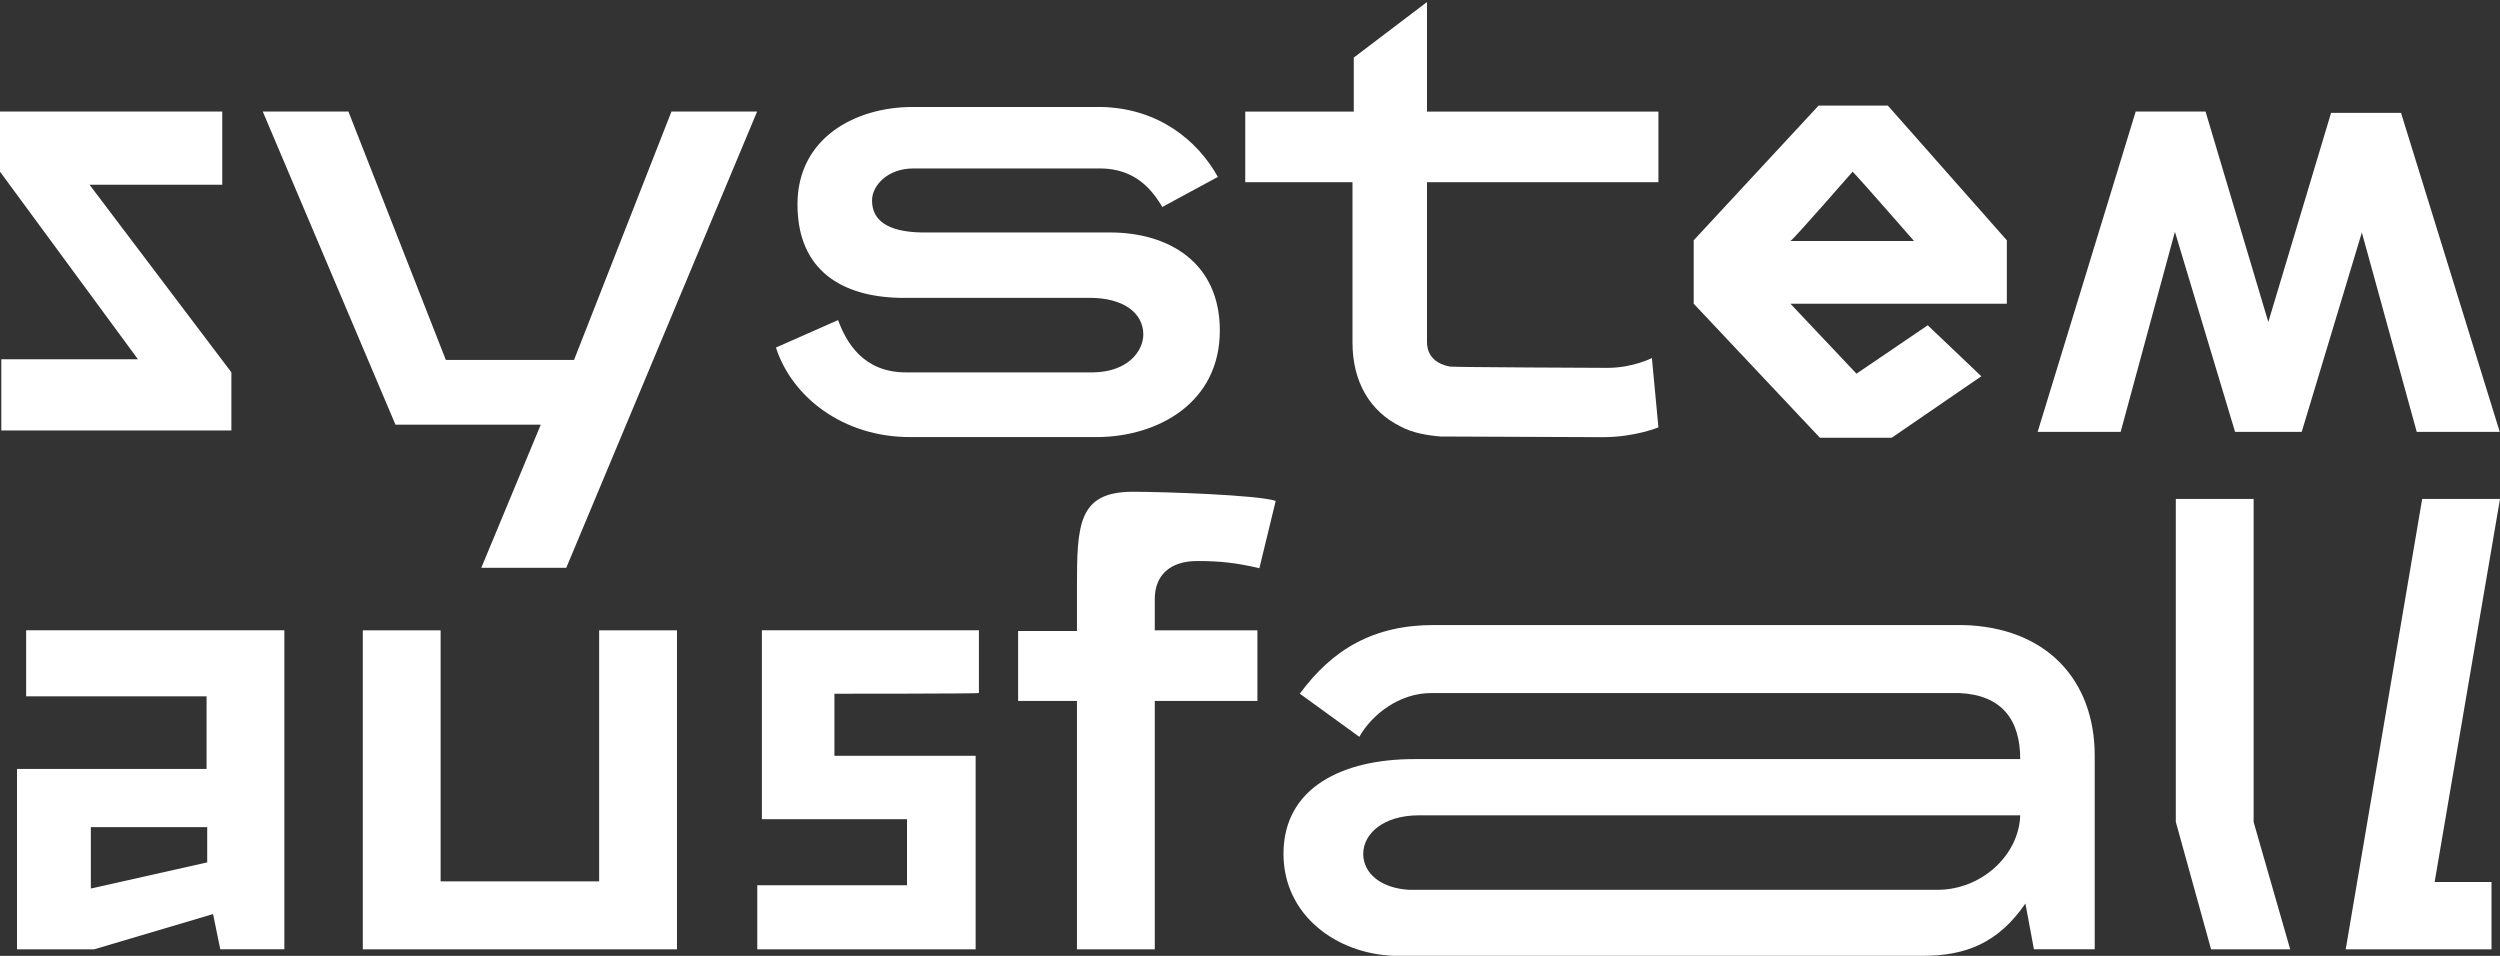
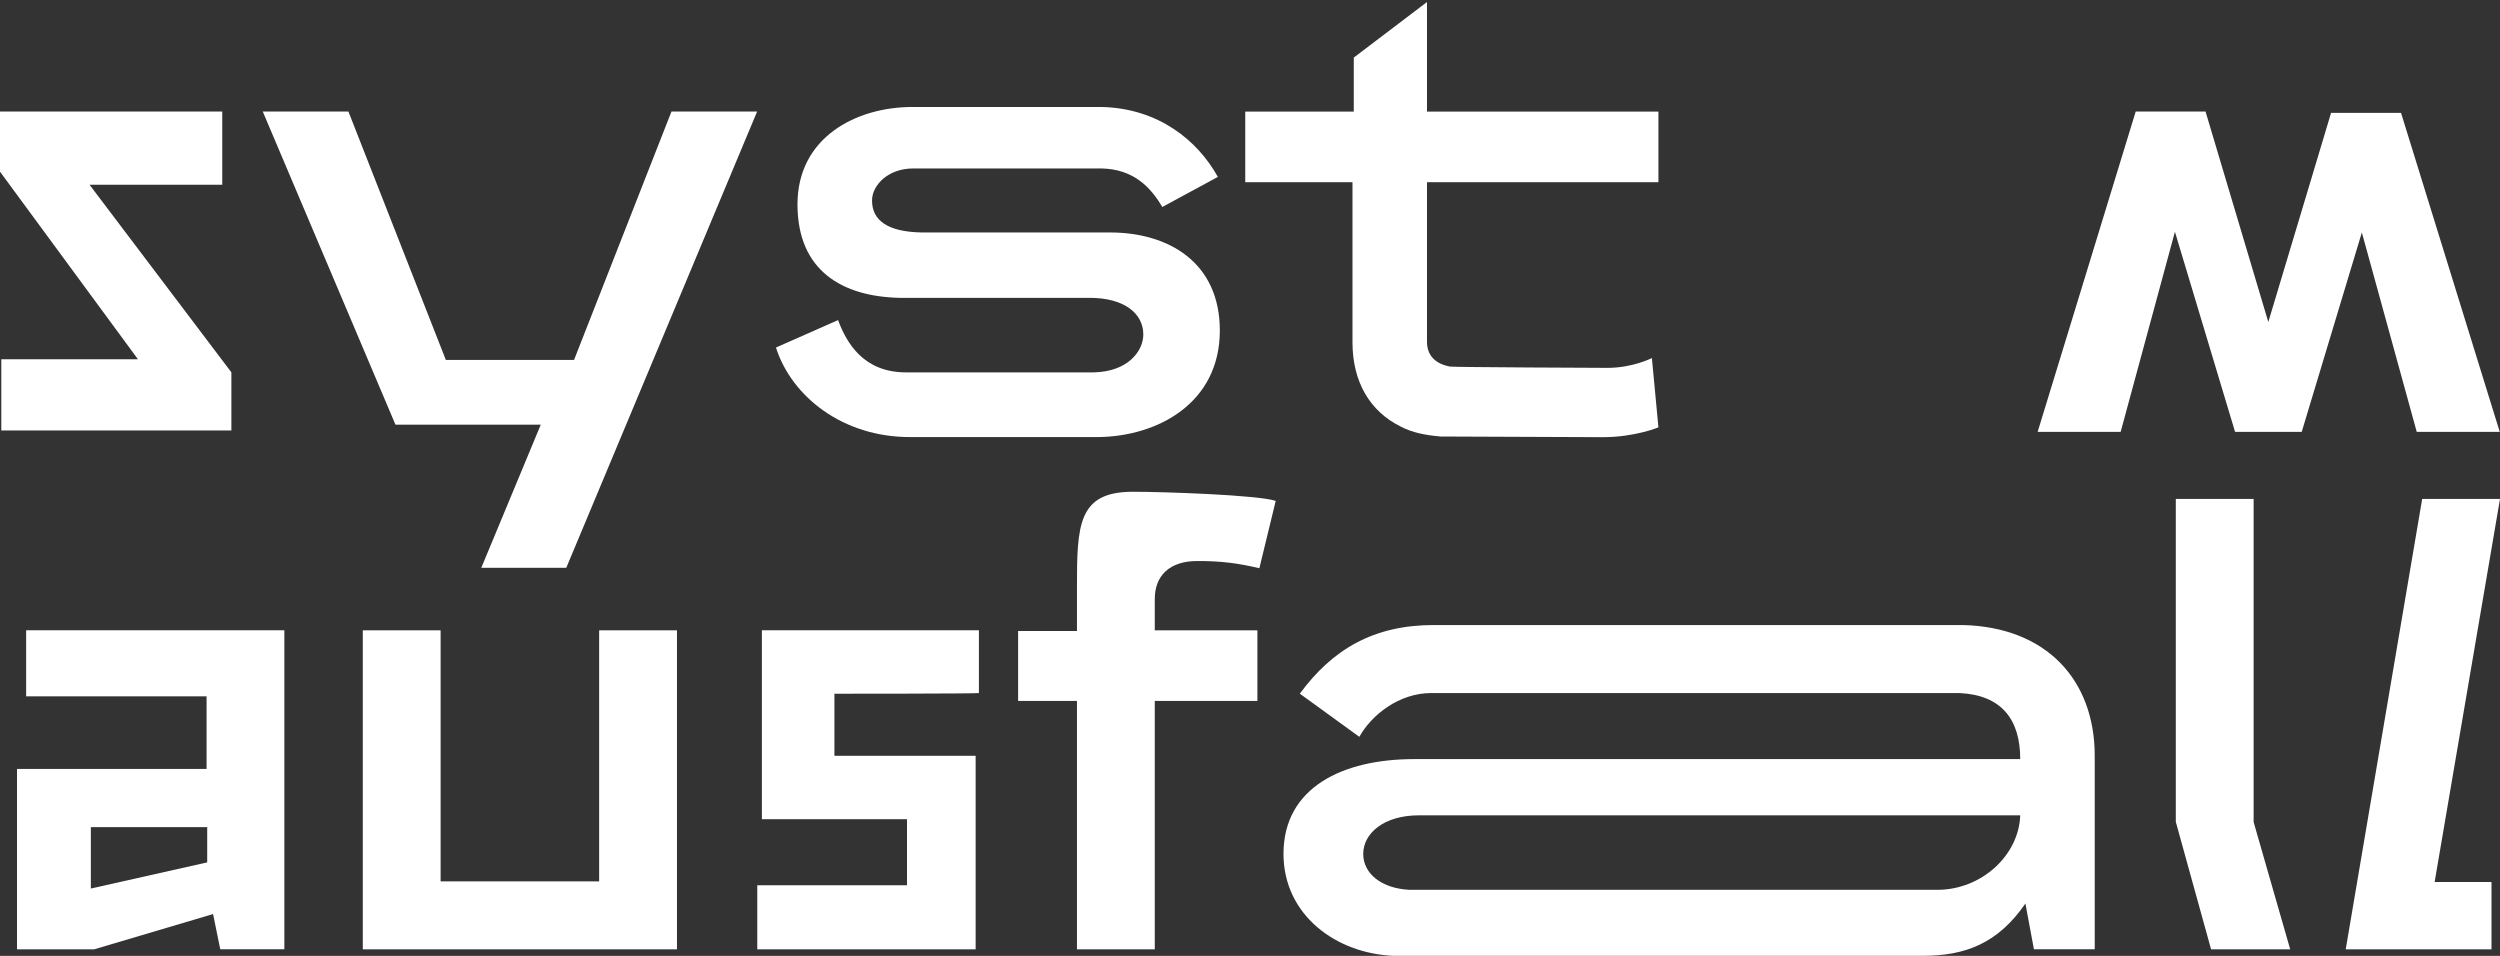
<svg xmlns="http://www.w3.org/2000/svg" xmlns:ns1="http://sodipodi.sourceforge.net/DTD/sodipodi-0.dtd" xmlns:ns2="http://www.inkscape.org/namespaces/inkscape" version="1.1" viewBox="0 0 481.89 184.25" id="svg37" ns1:docname="systemausfall.org - Logo - Variante 3 - RGB.svg" ns2:version="1.2.2 (b0a8486541, 2022-12-01)">
  <rect x="0" y="0" width="481.89" height="184.25" fill="#333333" stroke="none" />
  <ns1:namedview id="namedview39" pagecolor="#ffffff" bordercolor="#666666" borderopacity="1.0" ns2:showpageshadow="2" ns2:pageopacity="0.0" ns2:pagecheckerboard="0" ns2:deskcolor="#d1d1d1" showgrid="false" ns2:zoom="1.8114214" ns2:cx="177.48493" ns2:cy="104.06192" ns2:window-width="2560" ns2:window-height="1371" ns2:window-x="0" ns2:window-y="0" ns2:window-maximized="1" ns2:current-layer="svg37" />
  <defs id="defs4">
    <style id="style2">
      .cls-1 {
        isolation: isolate;
      }

      .cls-2 {
        mix-blend-mode: screen;
      }
    </style>
  </defs>
  <g class="cls-1" id="g35" style="fill:#ffffff;fill-opacity:1">
    <g id="Logo" style="fill:#ffffff;fill-opacity:1">
      <g class="cls-2" id="g32" style="fill:#ffffff;fill-opacity:1">
        <path d="M42.84,35.61h-25.58l27.34,36.16v11.21H.25v-13.73h26.34L0,33.09v-11.59h42.84v14.11Z" id="path6" style="fill:#ffffff;fill-opacity:1" />
        <path d="M104.22,81.86h-27.99l-25.58-60.36h16.51l18.78,47.88h24.71l18.78-47.88h16.51l-36.79,87.95h-16.38l11.47-27.6Z" id="path8" style="fill:#ffffff;fill-opacity:1" />
        <path d="M149.57,66.99l11.97-5.29c1.64,4.41,4.91,10.08,13.1,10.08h36.16c6.68-.13,9.58-4.16,9.58-7.31,0-4.03-3.65-7.06-10.33-7.06h-36.67c-10.96-.25-19.66-5.17-19.66-18.02s11.21-18.77,22.18-18.77h36.42c10.96.25,18.52,6.43,22.43,13.48l-10.71,5.8c-2.14-3.65-5.42-7.31-11.72-7.43h-36.29c-4.91,0-7.94,3.28-7.94,6.17,0,3.78,2.9,6.05,9.58,6.17h36.29c11.34,0,21.17,5.8,21.17,18.9,0,13.99-11.97,20.41-23.44,20.54h-36.29c-12.98,0-22.81-7.81-25.83-17.26Z" id="path10" style="fill:#ffffff;fill-opacity:1" />
        <path d="M277.59,84.13c-2.9-.25-5.42-.76-7.56-1.89-5.92-2.9-9.33-8.57-9.33-16.25v-30.87h-20.67v-13.61h20.92v-10.41l14.11-10.71v21.12h44.61v13.61h-44.61v30.75c0,1.51.5,2.65,1.51,3.53.76.63,1.64,1.01,2.9,1.26.63.13,29.49.25,30.37.25,4.91,0,8.57-1.89,8.57-1.89l1.26,13.36s-4.54,1.89-10.71,1.89c-.76,0-30.62-.13-31.38-.13Z" id="path12" style="fill:#ffffff;fill-opacity:1" />
-         <path d="M386.83,58.55h-41.71l12.73,13.48,13.73-9.33,10.33,9.83-17.26,11.84h-13.86l-24.32-25.83v-12.22l24.07-25.96h13.36l22.93,25.96v12.22ZM345.13,46.45h23.81c-.13-.13-10.33-11.84-11.84-13.36,0,0-11.09,12.73-11.97,13.36Z" id="path14" style="fill:#ffffff;fill-opacity:1" />
        <path d="M411.65,21.5h13.48l12.1,40.57,12.1-40.32h13.48l19.03,61.49h-16l-10.58-38.43-11.59,38.43h-12.85l-11.59-38.56-10.46,38.56h-16l18.9-61.74Z" id="path16" style="fill:#ffffff;fill-opacity:1" />
        <path d="M42.46,182.99l-1.39-6.8-22.93,6.8H3.28v-34.78h36.54v-13.99H5.04v-12.73h49.77v61.49h-12.35ZM39.94,166.23v-6.8h-22.43v11.84l22.43-5.04Z" id="path18" style="fill:#ffffff;fill-opacity:1" />
        <path d="M69.93,182.99v-61.49h15v48.39h30.56v-48.39h15v61.49h-60.55Z" id="path20" style="fill:#ffffff;fill-opacity:1" />
        <path d="M160.84,133.72v11.97h27.22v37.3h-42.09v-12.35h28.86v-12.73h-27.97v-36.42h41.83v12.1c0,.13-27.85.13-27.85.13Z" id="path22" style="fill:#ffffff;fill-opacity:1" />
        <path d="M207.59,135.11h-11.34v-13.48h11.34v-8.32c0-12.1.18-18.52,10.77-18.52,6.05,0,24.26.63,27.54,1.76l-3.15,12.98c-4.28-1.01-7.43-1.39-11.97-1.39-5.42,0-8.19,2.9-8.19,7.31v6.05h19.78v13.61h-19.78v47.88h-15v-47.88Z" id="path24" style="fill:#ffffff;fill-opacity:1" />
        <path d="M268.82,184.25c-11.34-.38-21.42-7.94-21.42-19.66,0-12.85,11.47-18.27,25.2-18.27h116.81c0-7.56-3.53-12.35-11.72-12.73h-101.81c-6.17,0-11.47,4.16-13.86,8.44l-11.47-8.32c6.3-8.57,14.24-13.23,25.83-13.23h101.94c16.13.38,25.45,10.58,25.45,25.2v37.3h-11.72l-1.64-8.82c-5.29,7.69-11.59,10.08-19.78,10.08h-101.81ZM389.41,157.16h-115.93c-6.8,0-10.71,3.53-10.71,7.43s3.65,6.68,8.95,6.93h101.69c8.57,0,15.75-6.68,16-14.36Z" id="path26" style="fill:#ffffff;fill-opacity:1" />
        <path d="M434.39,158.42l7.06,24.57h-15.25l-6.8-24.57v-62.25h15v62.25Z" id="path28" style="fill:#ffffff;fill-opacity:1" />
        <path d="M469.29,170.01h10.96v12.98h-28.1l14.74-86.82h15l-12.6,73.84Z" id="path30" style="fill:#ffffff;fill-opacity:1" />
      </g>
    </g>
  </g>
</svg>